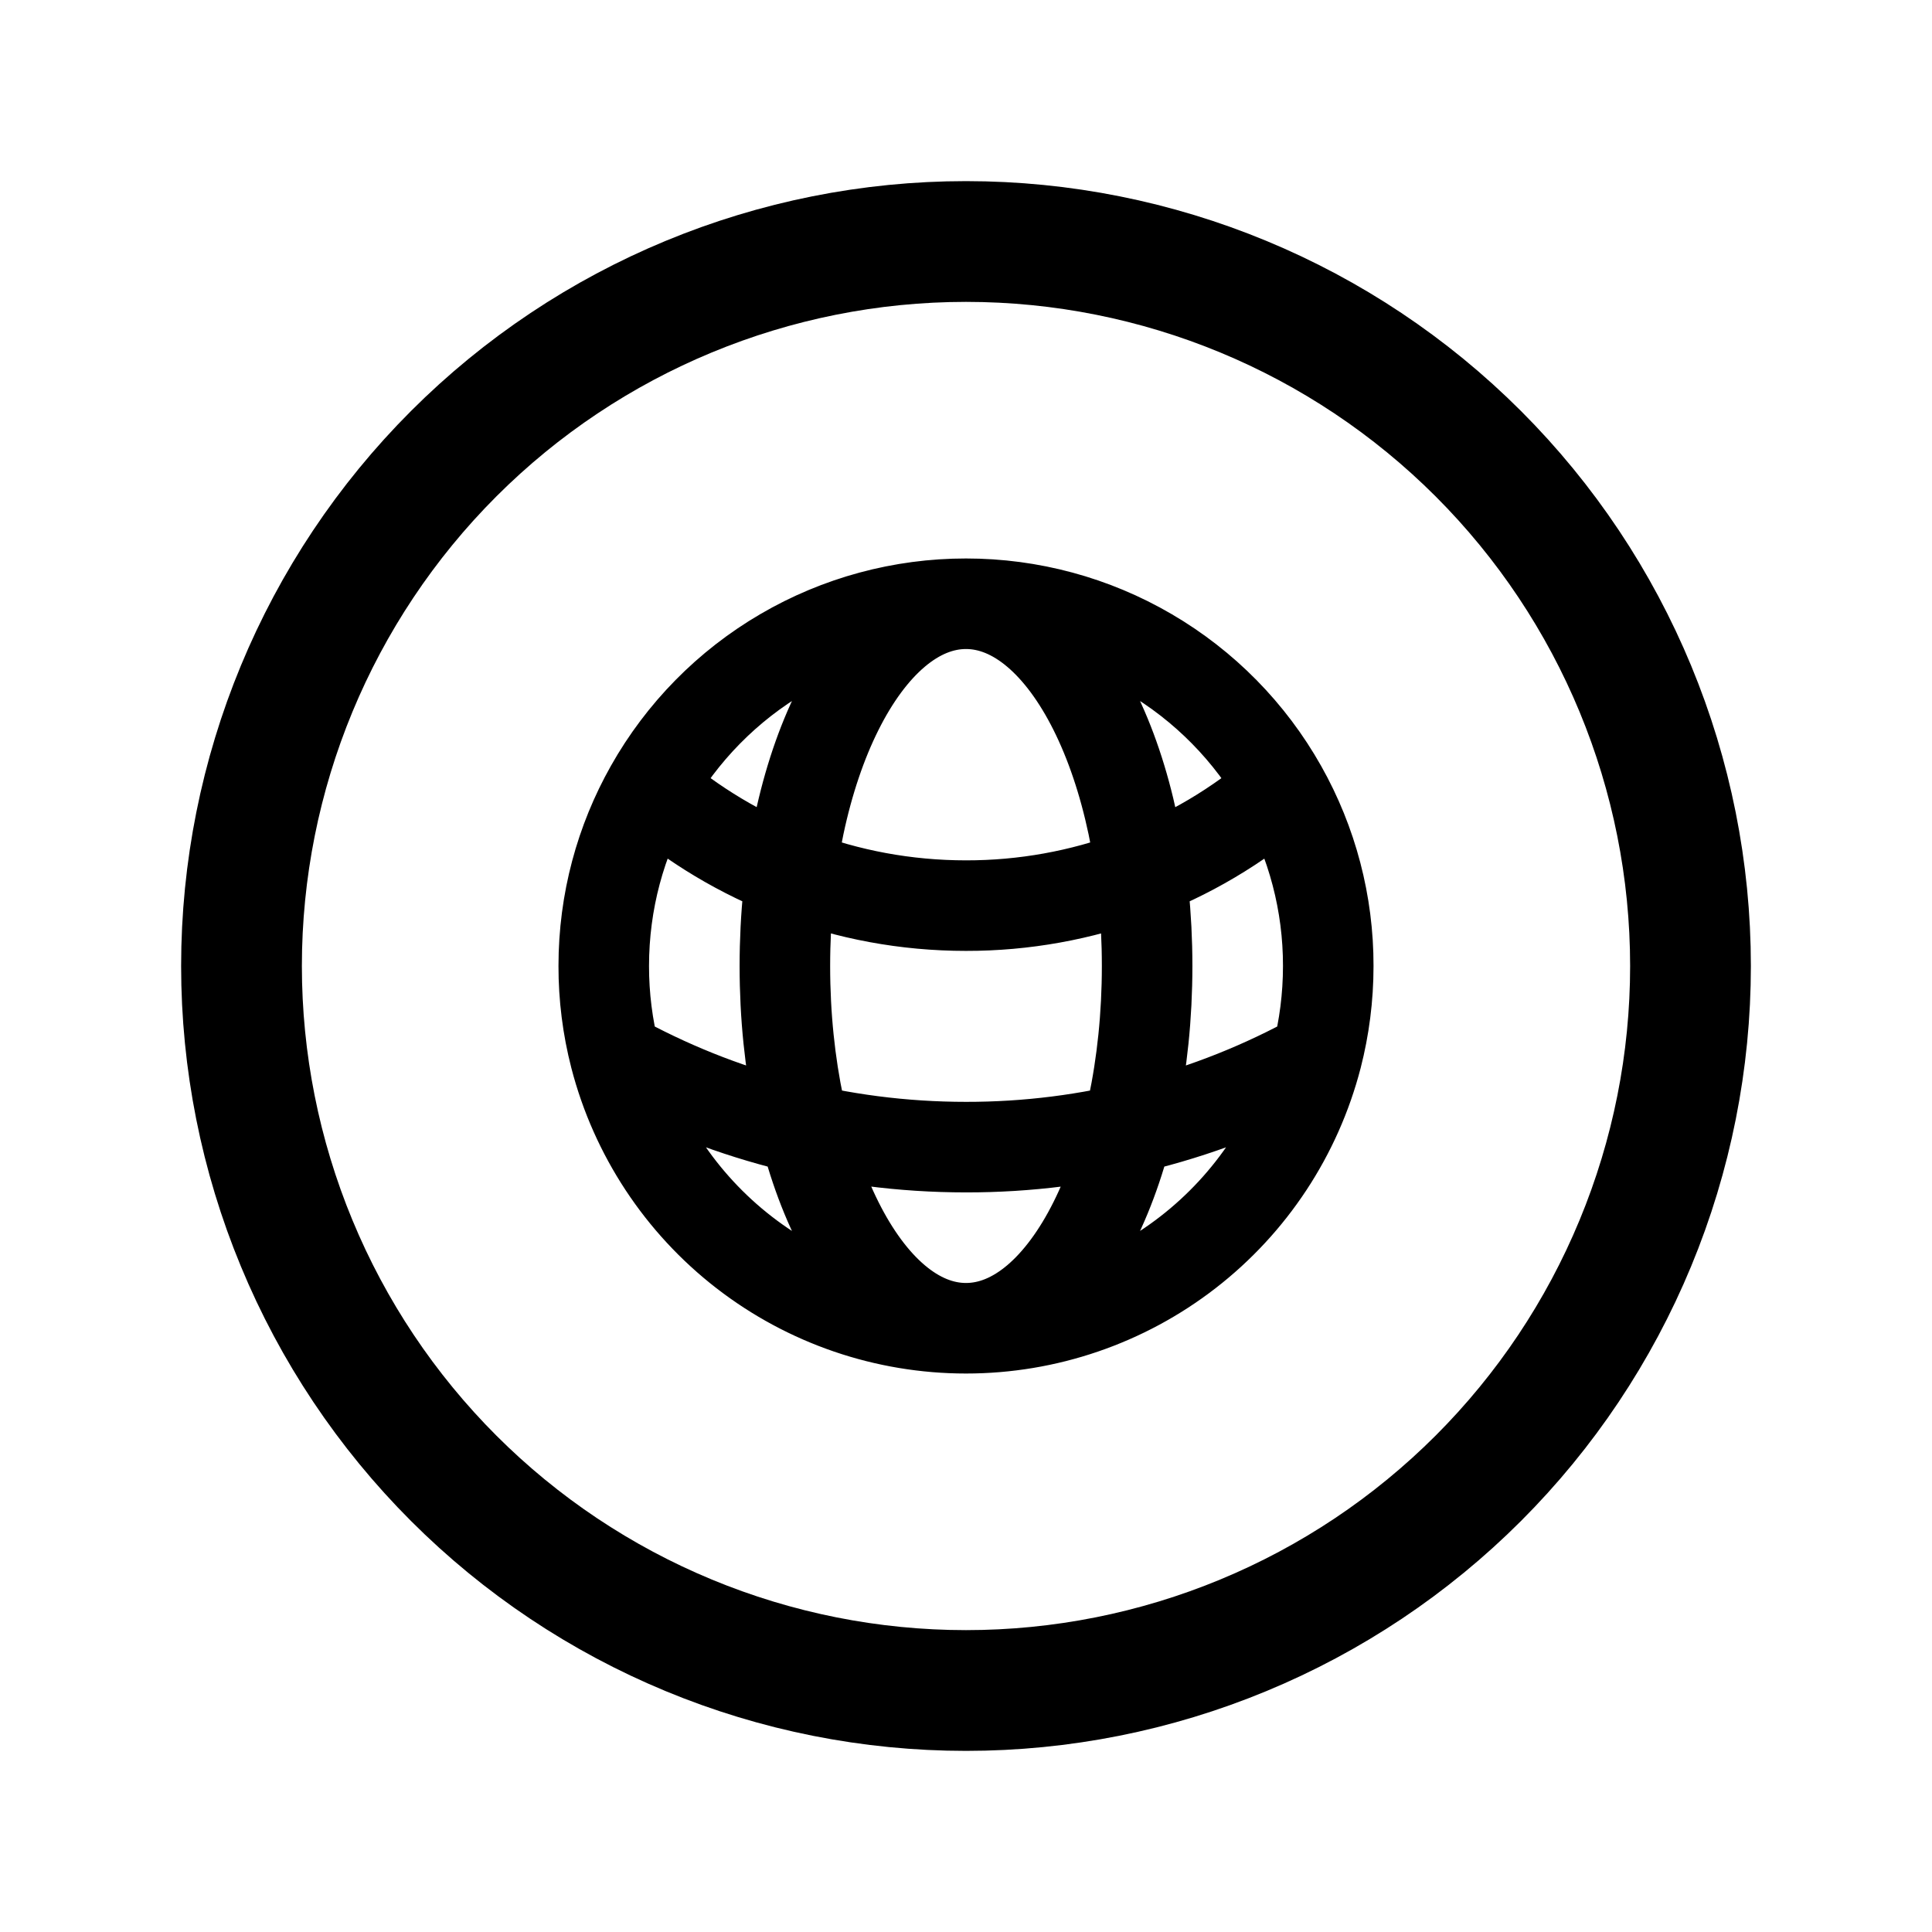
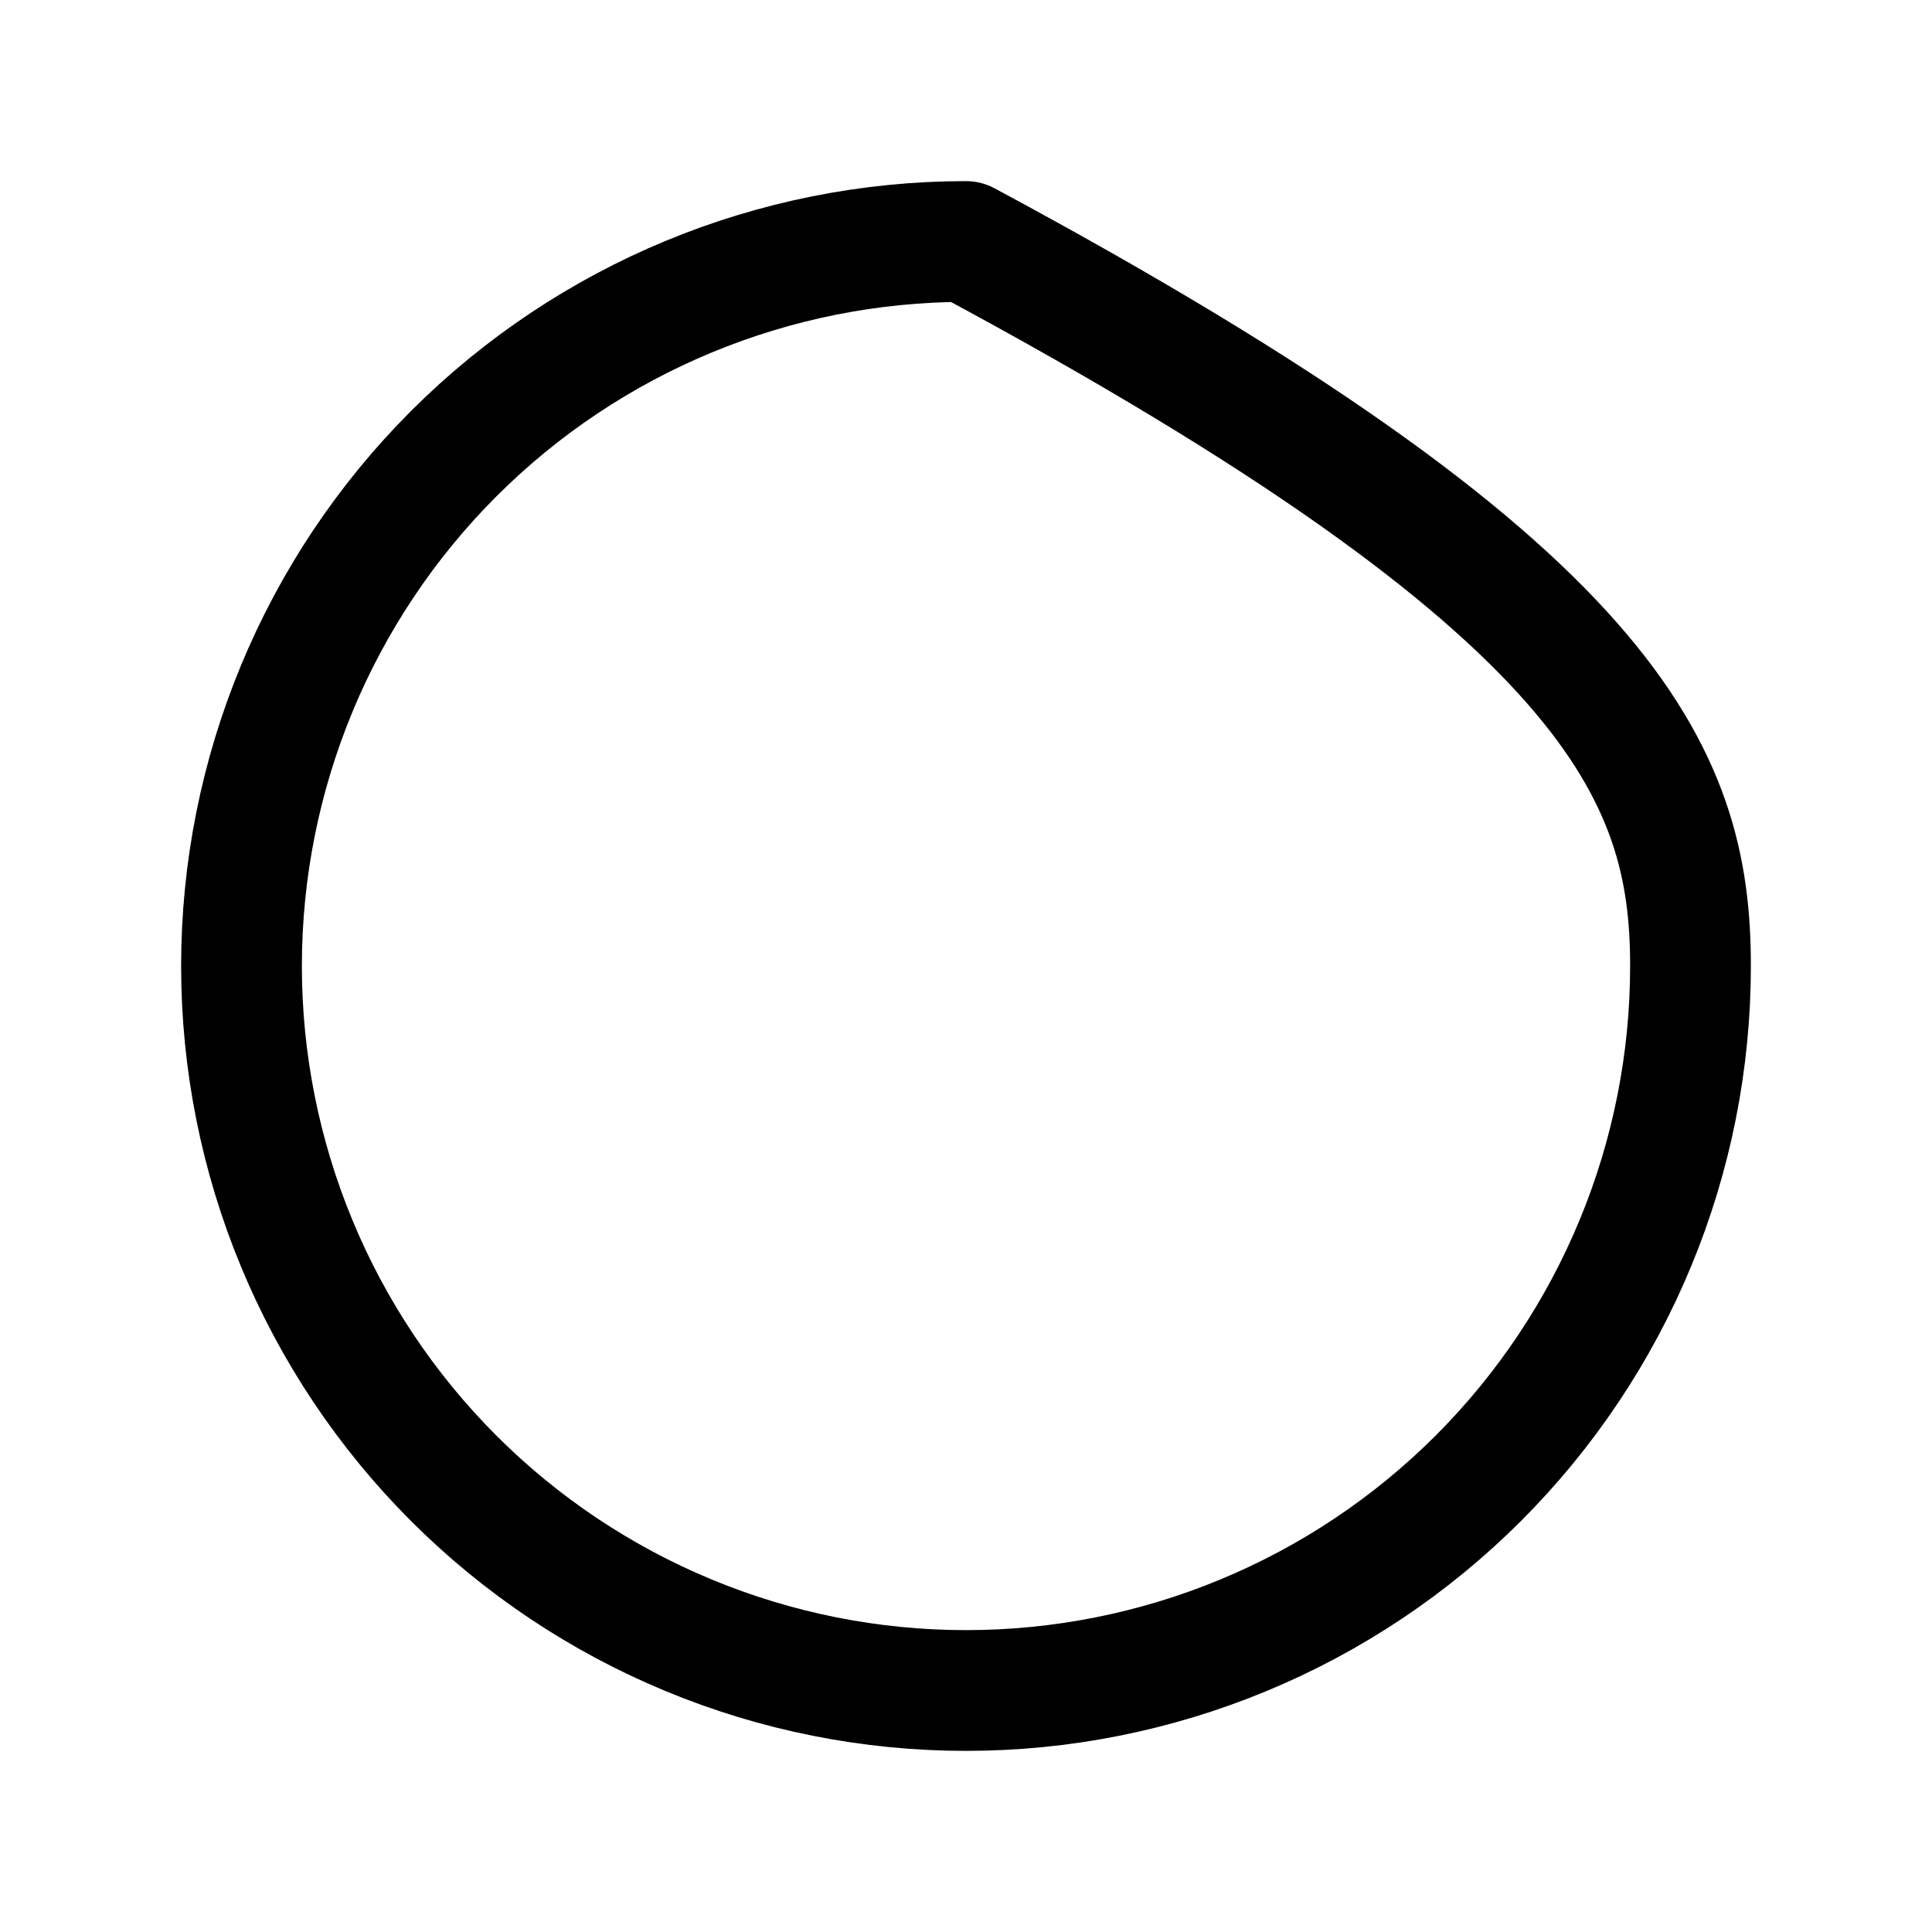
<svg xmlns="http://www.w3.org/2000/svg" width="60" height="60" viewBox="0 0 60 60" fill="none">
-   <path d="M52.5 30C52.5 32.955 51.918 35.881 50.787 38.61C49.657 41.34 47.999 43.821 45.91 45.91C43.821 47.999 41.34 49.657 38.61 50.787C35.881 51.918 32.955 52.5 30 52.5C27.045 52.5 24.119 51.918 21.39 50.787C18.66 49.657 16.179 47.999 14.09 45.91C12.001 43.821 10.343 41.34 9.213 38.61C8.082 35.881 7.5 32.955 7.5 30C7.5 24.033 9.871 18.31 14.09 14.09C18.31 9.871 24.033 7.5 30 7.5C35.967 7.5 41.69 9.871 45.91 14.09C50.13 18.31 52.5 24.033 52.5 30Z" stroke="black" stroke-width="3.75" stroke-linecap="round" stroke-linejoin="round" />
-   <path d="M30 41.25C32.494 41.25 34.917 40.422 36.889 38.895C38.861 37.368 40.27 35.23 40.895 32.816M30 41.25C27.506 41.25 25.083 40.422 23.111 38.895C21.139 37.368 19.73 35.23 19.105 32.816M30 41.25C33.106 41.25 35.625 36.212 35.625 30C35.625 23.788 33.106 18.75 30 18.75M30 41.25C26.894 41.25 24.375 36.212 24.375 30C24.375 23.788 26.894 18.75 30 18.75M40.895 32.816C41.126 31.916 41.25 30.973 41.25 30C41.253 28.065 40.755 26.163 39.804 24.477M40.895 32.816C37.561 34.664 33.812 35.631 30 35.625C26.047 35.625 22.334 34.606 19.105 32.816M19.105 32.816C18.868 31.896 18.749 30.95 18.75 30C18.75 27.994 19.275 26.109 20.196 24.477M30 18.75C31.995 18.749 33.955 19.279 35.678 20.286C37.401 21.292 38.825 22.739 39.804 24.477M30 18.75C28.005 18.749 26.045 19.279 24.322 20.286C22.599 21.292 21.175 22.739 20.196 24.477M39.804 24.477C37.082 26.835 33.601 28.13 30 28.125C26.253 28.125 22.825 26.75 20.196 24.477" stroke="black" stroke-width="2.812" stroke-linecap="round" stroke-linejoin="round" />
+   <path d="M52.5 30C52.5 32.955 51.918 35.881 50.787 38.61C49.657 41.34 47.999 43.821 45.91 45.91C43.821 47.999 41.34 49.657 38.61 50.787C35.881 51.918 32.955 52.5 30 52.5C27.045 52.5 24.119 51.918 21.39 50.787C18.66 49.657 16.179 47.999 14.09 45.91C12.001 43.821 10.343 41.34 9.213 38.61C8.082 35.881 7.5 32.955 7.5 30C7.5 24.033 9.871 18.31 14.09 14.09C18.31 9.871 24.033 7.5 30 7.5C50.13 18.31 52.5 24.033 52.5 30Z" stroke="black" stroke-width="3.75" stroke-linecap="round" stroke-linejoin="round" />
</svg>